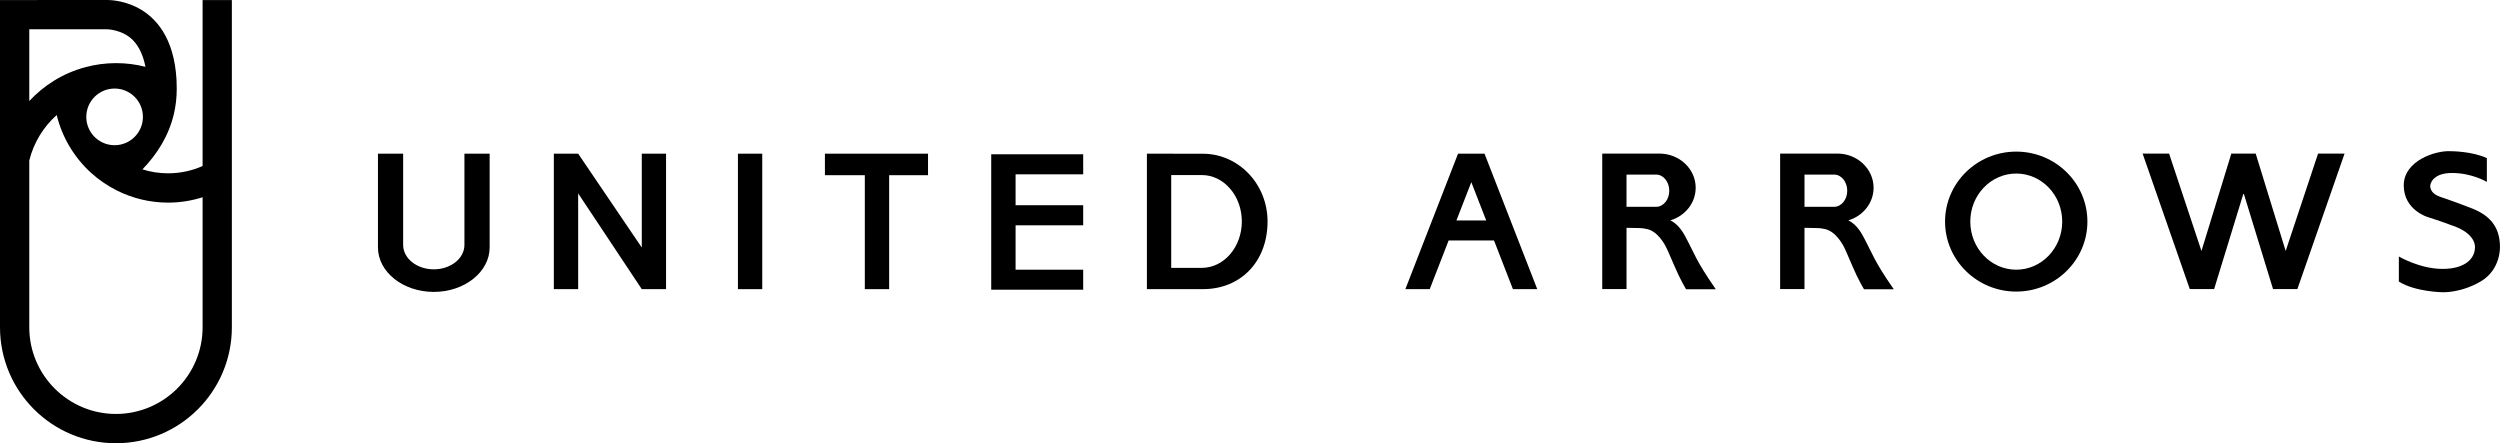
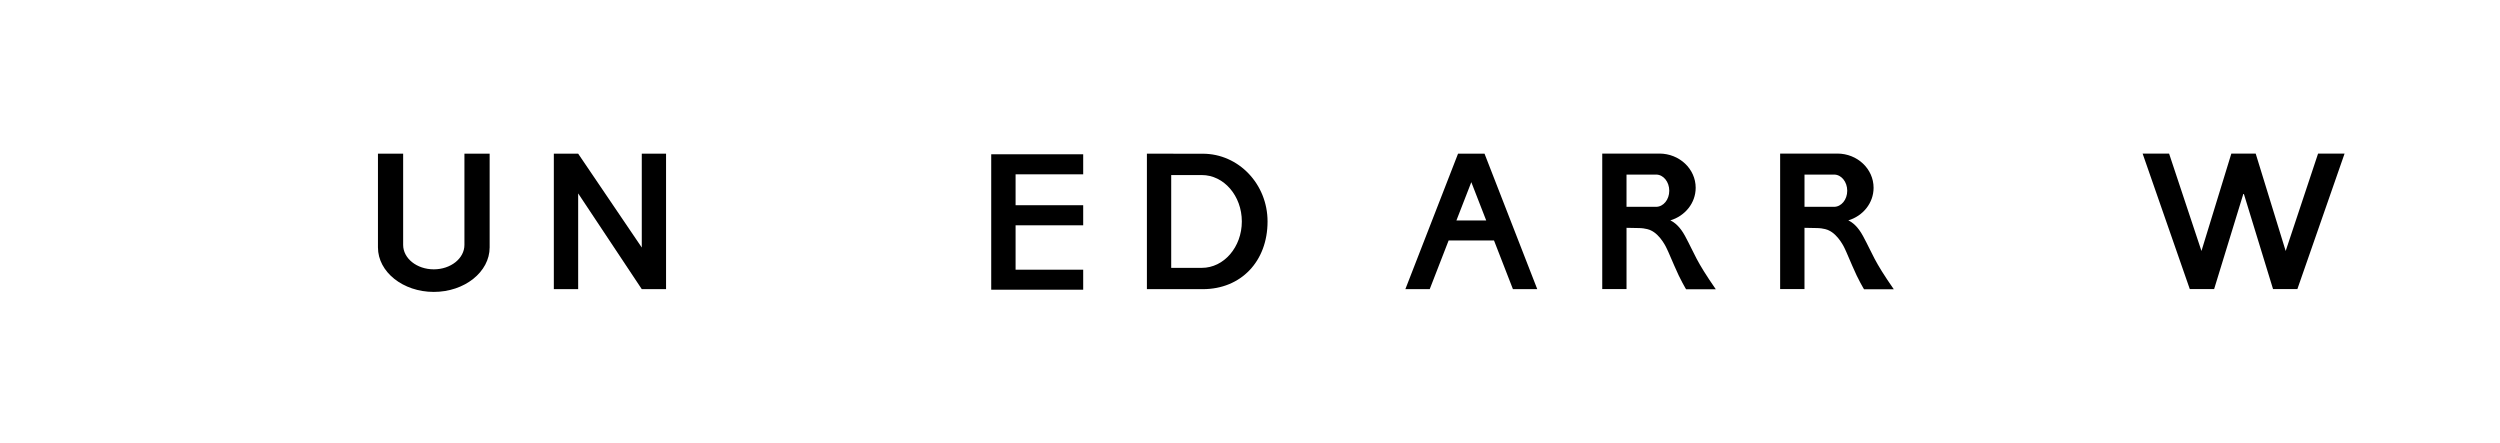
<svg xmlns="http://www.w3.org/2000/svg" version="1.1" id="レイヤー_1" x="0px" y="0px" viewBox="0 0 180 31.913" style="enable-background:new 0 0 180 31.913;" xml:space="preserve">
  <g>
-     <path d="M14.587,0.003v11.95c-0.759,0.337-1.6,0.525-2.479,0.525 c-0.646,0-1.267-0.098-1.853-0.284c1.024-1.058,1.891-2.382,2.268-4.006 c0.13-0.56,0.202-1.151,0.202-1.783c0-0.233-0.005-0.454-0.016-0.668 C12.534,2.669,11.194,1.239,9.942,0.574c-1.162-0.615-2.247-0.573-2.247-0.573 L0,0.003v23.561c0,4.608,3.736,8.348,8.348,8.348 c4.608,0,8.346-3.74,8.346-8.348V0.003H14.587z M8.25,10.455 c-1.124,0-2.037-0.913-2.037-2.04c0-1.125,0.914-2.04,2.037-2.04 c1.129,0,2.04,0.915,2.04,2.04C10.29,9.542,9.379,10.455,8.25,10.455z M2.108,2.107c2.039,0,5.588,0,5.588,0s1.096,0.008,1.862,0.772 c0.499,0.499,0.772,1.21,0.915,1.931C9.799,4.638,9.088,4.545,8.36,4.545 c-0.769,0-1.511,0.103-2.219,0.294C5.329,5.057,4.565,5.388,3.868,5.823 C3.215,6.227,2.624,6.717,2.108,7.274V2.107z M14.587,23.565 c0,3.443-2.799,6.239-6.239,6.239c-3.441,0-6.24-2.796-6.24-6.239V11.556 c0.317-1.286,1.019-2.422,1.975-3.273c0.398,1.629,1.273,3.069,2.474,4.162 c0.564,0.512,1.198,0.944,1.885,1.284c1.106,0.549,2.35,0.86,3.667,0.86 c0.863,0,1.695-0.138,2.479-0.387V23.565z" />
    <g>
      <path d="M33.439,11.065v6.568c0,0.974-0.986,1.759-2.206,1.759 c-1.218,0-2.206-0.785-2.206-1.759v-6.568h-1.814v6.749 c0,1.767,1.802,3.204,4.02,3.204c2.215,0,4.022-1.438,4.022-3.204v-6.749H33.439z" />
-       <rect x="53.131" y="11.065" width="1.751" height="9.754" />
-       <polygon points="66.818,11.065 59.394,11.065 59.394,12.614 62.267,12.614 62.267,20.819 64.019,20.819 64.019,12.614 66.818,12.614 " />
      <path d="M108.931,20.819h1.752l-3.797-9.754h-1.907l-3.793,9.754h1.754l1.361-3.504 h3.268L108.931,20.819z M104.862,15.872l1.072-2.756l1.072,2.756H104.862z" />
      <polygon points="77.99,12.551 77.99,11.108 71.368,11.108 71.368,20.859 77.99,20.859 77.99,19.418 73.122,19.418 73.122,16.222 77.99,16.222 77.99,14.776 73.122,14.776 73.122,12.551 " />
      <path d="M86.603,11.068l-4.026-0.003v9.754h4.026c2.743,0,4.661-1.997,4.661-4.873 C91.264,13.251,89.175,11.068,86.603,11.068z M86.531,19.286H84.327v-6.682h2.204 c1.589,0,2.881,1.496,2.881,3.342C89.412,17.79,88.12,19.286,86.531,19.286z" />
      <polygon points="46.208,11.065 46.208,17.822 41.628,11.065 41.628,11.065 41.628,11.065 39.876,11.065 39.876,20.819 41.628,20.819 41.628,13.925 46.208,20.819 47.956,20.819 47.956,11.065 " />
      <path d="M121.322,16.989c-0.358-0.663-0.748-0.976-1.058-1.122 c1.058-0.316,1.825-1.247,1.825-2.348c0-1.358-1.171-2.462-2.613-2.462h-4.114 v9.757h1.748v-4.411l0.83,0.016c0.578,0,0.883,0.151,0.883,0.151 c0.751,0.318,1.194,1.348,1.194,1.348s0.111,0.215,0.538,1.223 c0.428,1.013,0.843,1.684,0.843,1.684h2.138 C122.062,18.694,122.07,18.381,121.322,16.989z M119.239,12.569 c0.525,0,0.948,0.523,0.948,1.165c0,0.639-0.423,1.157-0.948,1.157h-2.13 v-2.321H119.239z" />
      <path d="M134.134,16.989c-0.358-0.663-0.745-0.976-1.056-1.122 c1.056-0.316,1.82-1.247,1.82-2.348c0-1.358-1.167-2.462-2.608-2.462h-4.12 v9.757h1.753v-4.411l0.828,0.016c0.582,0,0.883,0.151,0.883,0.151 c0.751,0.318,1.199,1.348,1.199,1.348s0.106,0.215,0.533,1.223 c0.427,1.013,0.844,1.684,0.844,1.684h2.141 C134.872,18.694,134.886,18.381,134.134,16.989z M132.054,12.569 c0.523,0,0.947,0.523,0.947,1.165c0,0.639-0.424,1.157-0.947,1.157h-2.13v-2.321 H132.054z" />
-       <path d="M145.169,10.916c-2.825,0-5.125,2.257-5.125,5.038s2.3,5.04,5.125,5.04 c2.827,0,5.124-2.26,5.124-5.04S147.996,10.916,145.169,10.916z M145.169,19.418 c-1.828,0-3.308-1.552-3.308-3.464s1.48-3.459,3.308-3.459 c1.829,0,3.311,1.547,3.311,3.459S146.998,19.418,145.169,19.418z" />
      <polygon points="166.902,11.057 164.569,18.071 162.409,11.057 160.657,11.057 158.505,18.071 156.174,11.057 154.268,11.057 157.665,20.814 159.417,20.814 161.539,13.898 163.659,20.814 165.411,20.814 168.81,11.057 " />
-       <path d="M176.474,16.206c0,0-0.825-0.31-1.666-0.573c0,0-1.738-0.501-1.738-2.284 c0-1.785,2.306-2.533,3.398-2.462c0,0,1.531,0,2.586,0.499v1.711 c0,0-1.056-0.642-2.516-0.642c-1.463,0-1.555,0.875-1.555,0.875 s-0.118,0.552,0.702,0.838c0,0,1.212,0.408,2.346,0.857 c1.129,0.454,1.967,1.226,1.967,2.751c0,0,0.072,1.621-1.374,2.48 c-1.446,0.854-2.764,0.785-2.764,0.785s-1.963-0.024-3.142-0.767v-1.807 c0,0,1.5,0.894,3.142,0.894c1.639,0,2.337-0.751,2.337-1.555 C178.198,17.808,178.323,16.798,176.474,16.206z" />
    </g>
  </g>
</svg>